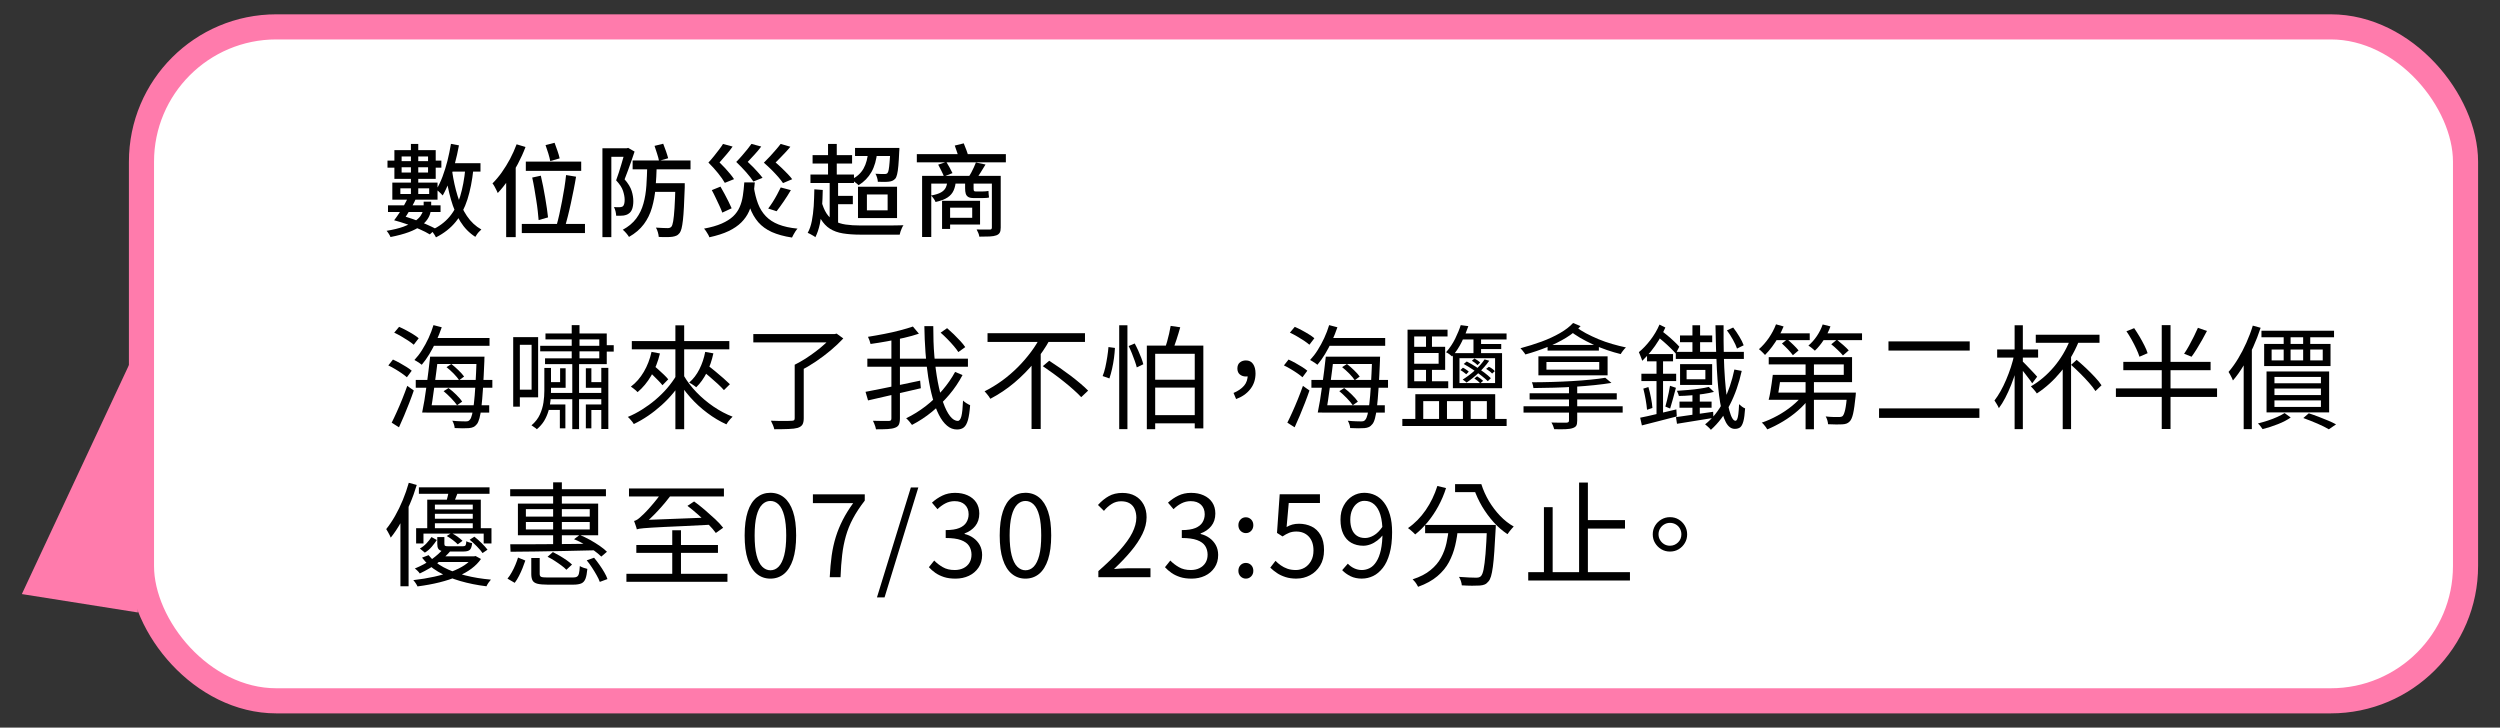
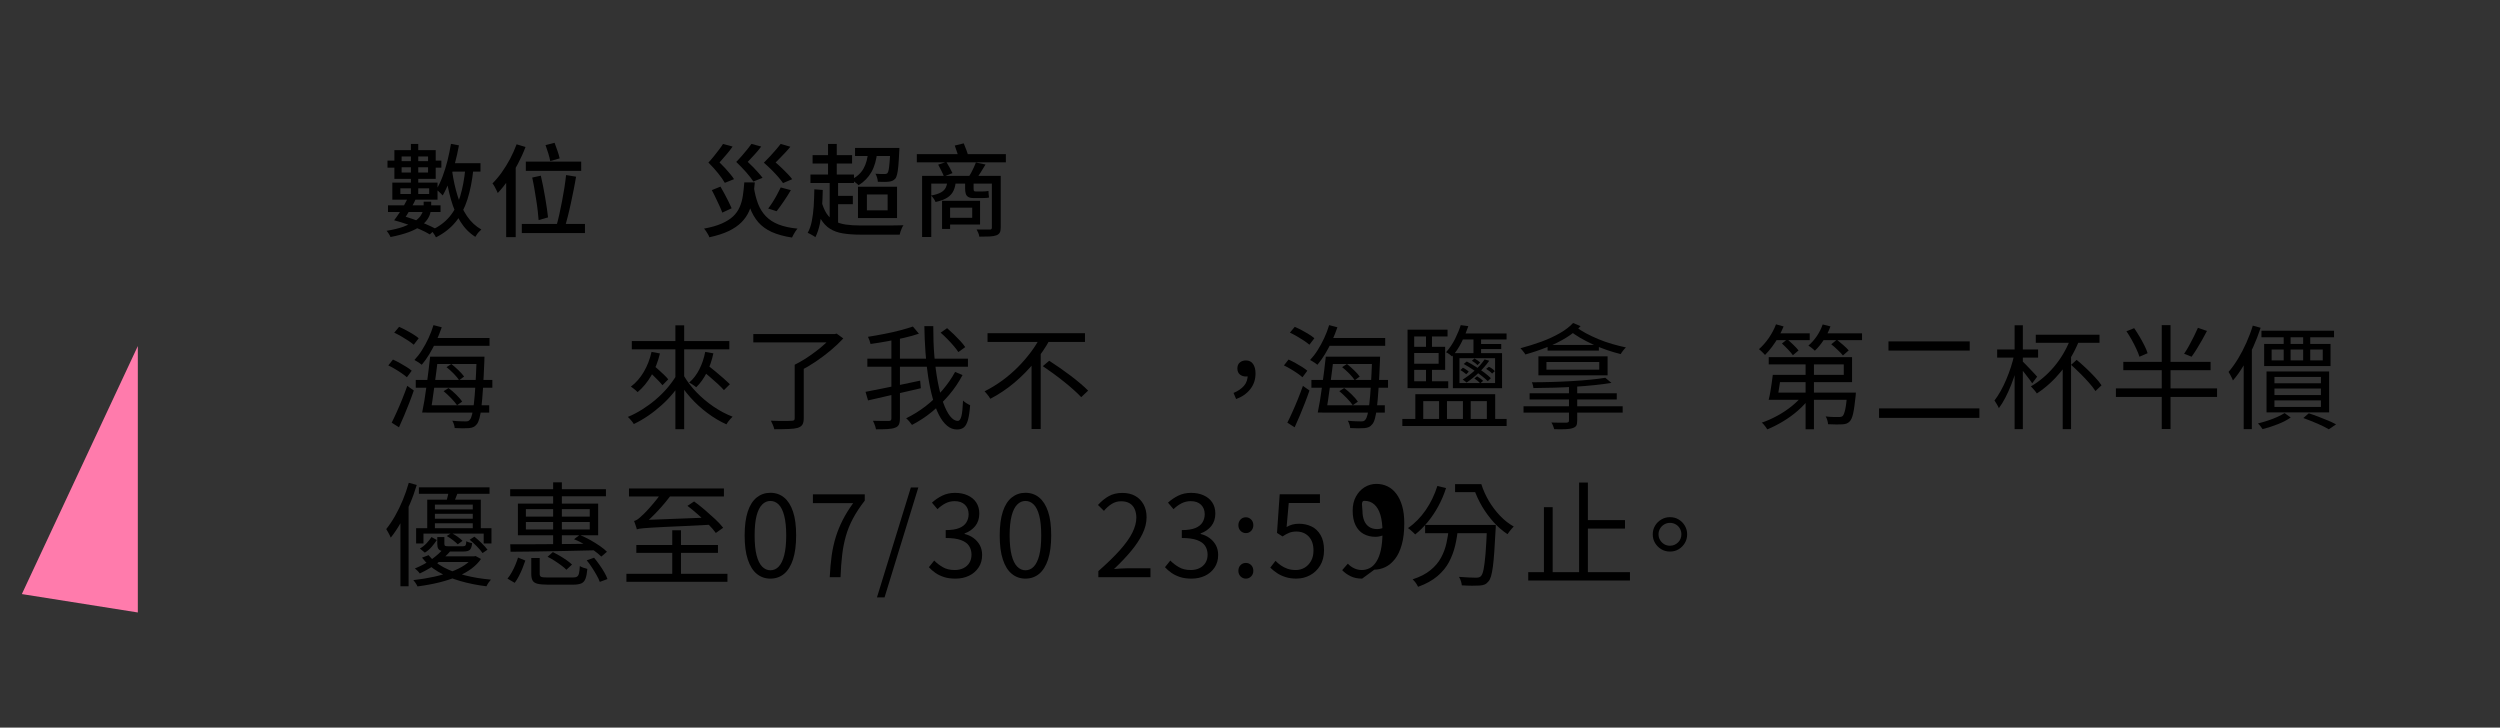
<svg xmlns="http://www.w3.org/2000/svg" id="_圖層_1" version="1.1" viewBox="0 0 398.14 115.88">
  <rect x="0" y="0" width="398.14" height="115.88" fill="#333333" stroke="none" />
  <defs>
    <style>
      .st0 {
        fill: #ff7bac;
      }

      .st1 {
        fill: #fff;
        stroke: #ff7bac;
        stroke-miterlimit: 10;
        stroke-width: 4px;
      }
    </style>
  </defs>
-   <rect class="st1" x="22.53" y="4.28" width="370.12" height="107.33" rx="21.47" ry="21.47" />
  <polygon class="st0" points="21.95 55.11 3.48 94.61 21.95 97.54 21.95 55.11" />
  <g>
    <path d="M61.84,58.2l.74-.94c.35.16.71.34,1.09.55s.73.42,1.07.63.61.41.83.6l-.77,1.04c-.22-.19-.49-.4-.82-.63s-.68-.45-1.05-.67-.73-.42-1.08-.58h0ZM62.38,67.31c.24-.48.51-1.04.8-1.69s.59-1.33.88-2.06.56-1.43.8-2.11l1.04.74c-.22.64-.46,1.3-.73,1.99-.27.69-.54,1.37-.82,2.03-.28.67-.55,1.28-.81,1.84l-1.17-.74h0ZM62.79,52.97l.77-.92c.36.16.74.34,1.13.55.4.21.77.43,1.13.65s.65.43.86.62l-.79,1.03c-.22-.19-.5-.4-.86-.64-.35-.23-.73-.46-1.12-.69-.4-.23-.77-.43-1.13-.59h.01ZM69.04,51.78l1.31.34c-.25.74-.55,1.48-.88,2.21-.34.73-.7,1.42-1.09,2.06-.39.64-.79,1.21-1.21,1.7-.08-.07-.2-.16-.34-.25-.14-.1-.29-.19-.43-.28s-.28-.17-.4-.23c.43-.46.84-.98,1.21-1.58.38-.59.72-1.23,1.04-1.91.31-.68.58-1.37.79-2.08v.02ZM66.21,60.51h12.2v1.24h-12.2v-1.24ZM68.5,56.8h1.28c-.08.72-.18,1.49-.28,2.29-.1.81-.21,1.62-.32,2.42-.11.8-.22,1.57-.32,2.29-.1.73-.2,1.36-.3,1.9h-1.33c.12-.56.24-1.21.36-1.94s.23-1.5.34-2.31c.11-.81.21-1.61.31-2.41s.19-1.54.26-2.24ZM67.92,64.54h9.99v1.17h-9.99v-1.17ZM68.64,53.83h9.32v1.24h-9.32v-1.24ZM69.09,56.8h7.2v1.17h-7.2v-1.17ZM70.66,62.29l.77-.49c.41.3.82.65,1.23,1.06s.73.77.94,1.1l-.81.58c-.22-.32-.53-.7-.94-1.12s-.81-.8-1.21-1.13h.02ZM71.11,58.47l.77-.5c.37.29.75.62,1.14,1s.69.71.89,1l-.79.58c-.19-.3-.48-.64-.86-1.04-.38-.39-.77-.73-1.15-1.04ZM75.9,56.8h1.26c-.01.17-.02.3-.02.4v.25c-.07,1.74-.15,3.21-.22,4.42-.08,1.21-.16,2.19-.25,2.95-.09.76-.19,1.36-.31,1.78s-.25.74-.4.93c-.18.23-.37.39-.57.48s-.44.15-.71.17c-.25.02-.58.03-1,.03s-.84-.02-1.27-.04c-.01-.18-.05-.38-.12-.59-.07-.22-.15-.41-.26-.58.47.05.9.08,1.29.09s.67.02.84.02c.16,0,.29-.02.39-.05.1-.04.19-.11.28-.22.13-.14.25-.42.35-.83s.2-.99.29-1.74.17-1.71.24-2.89.14-2.61.2-4.3v-.27h0Z" />
-     <path d="M81.73,53.69h1.06v11.07h-1.06s0-11.07,0-11.07ZM82.41,53.69h3.29v9.59h-3.29v-1.22h2.25v-7.15h-2.25s0-1.22,0-1.22ZM86.69,58.6h1.06v3.64c0,.52-.03,1.04-.08,1.58s-.16,1.08-.32,1.62-.38,1.06-.67,1.55c-.29.49-.69.95-1.18,1.37-.1-.1-.23-.21-.41-.32-.18-.12-.33-.22-.45-.31.6-.5,1.04-1.07,1.33-1.7s.48-1.27.58-1.93c.1-.65.14-1.28.14-1.88v-3.62h0ZM86.03,55.07h9.83v.88h-9.83v-.88ZM86.87,53.11h9.76v4.88h-9.83v-.92h8.64v-3.02h-8.57v-.94ZM86.84,64.41h3.2v3.8h-.88v-2.92h-2.32v-.88ZM89.2,58.65h.88v3.11h-2.99v-.9h2.11v-2.21ZM87.12,62.58h9.25v.99h-9.25v-.99ZM91.05,51.78h1.24v5.58h-.07v10.98h-1.08v-10.98h-.09v-5.58ZM93.3,58.65h.88v2.21h2.23v.9h-3.11v-3.11ZM93.3,64.41h3.11v.88h-2.23v2.92h-.88s0-3.8,0-3.8ZM95.76,54.98h1.98v1.01h-1.98v-1.01ZM95.76,58.58h1.12v9.74h-1.12v-9.74Z" />
    <path d="M107.73,59.79l1.13.45c-.44.77-.96,1.51-1.55,2.24-.59.73-1.23,1.4-1.93,2.03s-1.42,1.2-2.17,1.71-1.51.95-2.28,1.31c-.06-.12-.15-.25-.26-.39s-.23-.28-.35-.41c-.12-.14-.23-.25-.34-.33.76-.31,1.51-.7,2.26-1.17s1.47-.99,2.15-1.57,1.31-1.19,1.87-1.85c.56-.66,1.05-1.33,1.46-2.02h0ZM103.77,56.04l1.33.25c-.31,1.31-.78,2.49-1.39,3.54s-1.34,1.92-2.17,2.62c-.07-.08-.17-.18-.31-.3-.13-.11-.27-.23-.41-.33-.14-.11-.25-.19-.35-.25.82-.61,1.5-1.4,2.06-2.35.56-.95.97-2.01,1.23-3.18h0ZM100.62,54.32h15.53v1.31h-15.53s0-1.31,0-1.31ZM103.02,58.85l.88-.83c.29.24.59.51.91.8.32.29.62.58.92.85.29.28.52.52.69.74l-.92.94c-.18-.23-.41-.49-.69-.77-.28-.29-.58-.58-.89-.89-.31-.31-.61-.58-.9-.84ZM107.56,51.81h1.4v16.54h-1.4v-16.54ZM108.91,59.84c.53.91,1.2,1.79,2.02,2.64s1.72,1.6,2.71,2.28c.99.67,2,1.21,3.03,1.6-.11.1-.22.22-.35.36s-.25.29-.36.44-.21.29-.28.42c-1.03-.47-2.05-1.07-3.04-1.82-1-.74-1.91-1.58-2.74-2.52-.83-.94-1.54-1.92-2.12-2.95,0,0,1.13-.45,1.13-.45ZM112.3,56.04l1.31.23c-.24,1.13-.59,2.15-1.06,3.08-.47.92-1.03,1.7-1.67,2.32-.08-.07-.2-.16-.33-.25-.14-.1-.28-.19-.42-.28s-.27-.16-.38-.21c.66-.56,1.2-1.27,1.63-2.12s.74-1.77.93-2.78h0ZM111.69,58.89l.9-.79c.41.3.84.64,1.3,1.02s.9.75,1.32,1.12.76.69,1.03.95l-.95.94c-.25-.29-.58-.62-.99-1s-.84-.76-1.3-1.15c-.46-.39-.9-.75-1.3-1.09h0Z" />
    <path d="M119.97,53.2h13v1.33h-13v-1.33ZM126.58,58.08h1.42v8.53c0,.44-.07.78-.21,1.01s-.39.4-.75.52c-.35.1-.83.16-1.44.18s-1.37.04-2.29.04c-.04-.19-.11-.42-.22-.68s-.22-.49-.32-.68c.49.01.97.02,1.42.04.46.01.85.01,1.18,0,.33,0,.56-.02.69-.03.2,0,.34-.03.4-.09.07-.06.1-.17.1-.32v-8.51h.02ZM132.57,53.2h.36l.31-.07,1.06.77c-.58.62-1.24,1.25-2,1.89s-1.55,1.23-2.38,1.79-1.64,1.04-2.45,1.45c-.06-.1-.15-.2-.26-.32s-.22-.24-.33-.35-.21-.21-.31-.28c.56-.28,1.13-.6,1.7-.96.57-.37,1.13-.76,1.67-1.17.55-.41,1.04-.83,1.49-1.24.45-.41.82-.8,1.12-1.16v-.34h.02Z" />
    <path d="M137.85,62.4c.71-.13,1.54-.29,2.49-.49s1.96-.4,3.02-.62c1.06-.22,2.12-.45,3.18-.67l.11,1.21c-.98.23-1.98.46-2.98.69s-1.97.46-2.9.67-1.77.41-2.53.58l-.4-1.37h0ZM138.13,57.12h16.02v1.28h-16.02v-1.28ZM145.39,52.01l.95,1.13c-.7.24-1.48.46-2.35.66-.87.2-1.76.38-2.68.55s-1.81.31-2.67.43c-.04-.16-.09-.34-.17-.57-.08-.22-.16-.41-.24-.57.84-.13,1.7-.29,2.59-.46s1.73-.36,2.52-.57,1.48-.41,2.05-.61h0ZM141.97,53.63h1.35v12.98c0,.44-.06.78-.17,1.01s-.32.4-.62.5c-.28.11-.66.18-1.16.21s-1.12.04-1.86.04c-.02-.13-.06-.28-.11-.44s-.11-.33-.18-.49c-.07-.17-.14-.31-.2-.43.58.01,1.1.02,1.58.03h.95c.16-.01.26-.04.32-.1.06-.05.09-.16.09-.31v-13ZM152.1,59.23l1.19.5c-.58,1.1-1.28,2.15-2.12,3.14s-1.75,1.89-2.75,2.71-2.06,1.51-3.18,2.09c-.11-.16-.25-.34-.42-.54s-.34-.38-.51-.52c1.08-.52,2.11-1.16,3.1-1.92.98-.76,1.88-1.61,2.68-2.55.8-.94,1.48-1.91,2.02-2.92h-.01ZM147.21,51.94h1.42c0,1.64.04,3.22.17,4.72s.31,2.89.55,4.16.52,2.36.86,3.29c.33.93.69,1.65,1.09,2.16s.81.76,1.24.76c.25,0,.44-.25.57-.75s.21-1.33.26-2.49c.14.14.32.29.54.42.22.14.41.24.59.32-.07,1-.19,1.78-.34,2.34-.16.56-.37.96-.65,1.19s-.64.34-1.1.34c-.58,0-1.11-.2-1.59-.61-.49-.41-.92-.99-1.3-1.74s-.71-1.63-.99-2.65c-.28-1.02-.52-2.15-.71-3.38s-.34-2.53-.43-3.9c-.1-1.37-.16-2.77-.18-4.19h0ZM149.8,52.98l1.03-.72c.35.3.71.63,1.08.99s.72.72,1.04,1.07c.32.35.58.67.77.96l-1.1.79c-.18-.29-.43-.62-.74-.98-.31-.37-.65-.73-1.02-1.11-.37-.37-.72-.71-1.07-1.01h.01Z" />
    <path d="M165.75,53.54l1.46.52c-.67,1.24-1.49,2.44-2.45,3.62-.96,1.18-2.03,2.26-3.21,3.26s-2.46,1.85-3.83,2.57c-.06-.12-.15-.25-.26-.4-.11-.14-.23-.29-.34-.43s-.22-.26-.32-.36c.98-.49,1.92-1.07,2.82-1.72.89-.65,1.72-1.37,2.49-2.14s1.46-1.58,2.08-2.41c.62-.83,1.14-1.67,1.56-2.51h0ZM157.27,53.06h15.52v1.39h-15.52v-1.39ZM164.28,57.12l1.46-1.44v12.64h-1.46v-11.2ZM166.08,58.31l1.01-.86c.53.35,1.09.72,1.67,1.12s1.16.82,1.73,1.25c.56.43,1.09.85,1.57,1.26.49.41.9.79,1.23,1.13l-1.1,1.04c-.32-.35-.72-.73-1.2-1.16-.47-.43-.99-.86-1.54-1.3-.55-.44-1.12-.88-1.7-1.3s-1.14-.82-1.68-1.18h0Z" />
-     <path d="M176.53,55.27l1.03.14c-.02.49-.08,1.03-.15,1.61-.08.58-.18,1.16-.31,1.73s-.27,1.08-.42,1.52l-1.08-.38c.17-.4.31-.86.43-1.4s.22-1.09.31-1.66c.09-.56.15-1.09.19-1.57h0ZM178.24,51.8h1.31v16.54h-1.31s0-16.54,0-16.54ZM179.74,55.11l.97-.41c.19.35.38.73.56,1.13.18.41.34.8.49,1.18.14.38.25.71.32,1l-1.04.5c-.07-.29-.18-.63-.32-1.03-.14-.4-.29-.8-.46-1.22-.17-.41-.34-.8-.52-1.16h0ZM182.64,55.04h9v13.18h-1.37v-11.88h-6.3v12.01h-1.33v-13.3h0ZM183.27,60.47h7.69v1.26h-7.69v-1.26ZM183.27,66.11h7.69v1.31h-7.69v-1.31ZM186.43,51.9l1.53.22c-.18.65-.38,1.31-.6,1.98s-.43,1.25-.64,1.73l-1.22-.25c.12-.34.24-.72.36-1.15s.23-.87.33-1.3c.1-.44.18-.84.24-1.21v-.02Z" />
    <path d="M196.85,63.53l-.4-.95c.73-.31,1.29-.7,1.68-1.16s.58-1.04.58-1.72l-.32-1.51.97,1.37c-.13.16-.28.26-.45.32s-.34.08-.5.08c-.37,0-.69-.11-.95-.32s-.4-.53-.4-.95.13-.76.4-.97c.27-.22.59-.32.96-.32.5,0,.88.19,1.14.57s.39.88.39,1.5c0,.97-.28,1.81-.85,2.52-.56.71-1.32,1.23-2.27,1.57l.02-.03Z" />
    <path d="M204.47,58.2l.74-.94c.35.16.71.34,1.09.55s.74.42,1.07.63.61.41.83.6l-.77,1.04c-.22-.19-.49-.4-.82-.63s-.68-.45-1.05-.67-.73-.42-1.08-.58h0ZM205.02,67.31c.24-.48.51-1.04.8-1.69.29-.65.59-1.33.88-2.06.29-.73.56-1.43.8-2.11l1.04.74c-.22.64-.46,1.3-.73,1.99-.27.69-.54,1.37-.82,2.03-.28.67-.55,1.28-.81,1.84l-1.17-.74h0ZM205.43,52.97l.77-.92c.36.16.74.34,1.13.55.4.21.77.43,1.13.65s.65.43.86.62l-.79,1.03c-.22-.19-.5-.4-.85-.64-.35-.23-.73-.46-1.12-.69-.4-.23-.77-.43-1.13-.59h0ZM211.68,51.78l1.31.34c-.25.74-.55,1.48-.88,2.21-.34.73-.7,1.42-1.09,2.06-.39.64-.79,1.21-1.21,1.7-.08-.07-.2-.16-.34-.25-.14-.1-.29-.19-.43-.28s-.28-.17-.4-.23c.43-.46.84-.98,1.21-1.58.38-.59.72-1.23,1.04-1.91.31-.68.58-1.37.79-2.08v.02ZM208.85,60.51h12.2v1.24h-12.2v-1.24ZM211.13,56.8h1.28c-.08.72-.18,1.49-.28,2.29-.1.81-.21,1.62-.32,2.42-.11.8-.22,1.57-.32,2.29-.1.73-.2,1.36-.3,1.9h-1.33c.12-.56.24-1.21.36-1.94s.23-1.5.34-2.31.21-1.61.32-2.41c.1-.8.19-1.54.26-2.24h0ZM210.55,64.54h9.99v1.17h-9.99v-1.17ZM211.28,53.83h9.32v1.24h-9.32v-1.24ZM211.72,56.8h7.2v1.17h-7.2v-1.17ZM213.3,62.29l.77-.49c.41.3.82.65,1.23,1.06s.73.77.95,1.1l-.81.58c-.22-.32-.53-.7-.94-1.12s-.81-.8-1.21-1.13h.01ZM213.74,58.47l.77-.5c.37.29.75.62,1.14,1s.69.71.89,1l-.79.58c-.19-.3-.48-.64-.86-1.04-.38-.39-.77-.73-1.15-1.04h0ZM218.53,56.8h1.26c0,.17-.02.3-.02.4v.25c-.07,1.74-.15,3.21-.23,4.42s-.16,2.19-.25,2.95c-.09.76-.19,1.36-.31,1.78-.11.43-.25.74-.41.93-.18.23-.37.39-.57.48-.2.09-.43.15-.71.17-.25.02-.58.03-1,.03s-.84-.02-1.27-.04c0-.18-.05-.38-.12-.59-.07-.22-.15-.41-.26-.58.47.05.9.08,1.29.09.39.01.67.02.84.02.16,0,.29-.02.39-.05s.2-.11.28-.22c.13-.14.25-.42.35-.83s.2-.99.29-1.74.17-1.71.24-2.89.14-2.61.2-4.3v-.27h.01Z" />
    <path d="M223.33,66.72h16.61v1.12h-16.61v-1.12ZM224.16,52.5h6.37v1.08h-5.31v8.23h-1.06v-9.31ZM224.66,60.72h5.98v1.1h-5.98v-1.1ZM224.68,55.23h5.47v3.67h-5.47v-.97h4.43v-1.71h-4.43v-.99ZM225.39,62.78h12.73v4.5h-1.33v-3.4h-2.57v3.4h-1.24v-3.4h-2.54v3.4h-1.26v-3.4h-2.52v3.4h-1.26v-4.5h0ZM227.1,52.97h.95v2.65h-.95v-2.65ZM227.1,58.29h.95v2.72h-.95v-2.72ZM232.63,51.78l1.21.16c-.26.78-.6,1.6-1.02,2.45-.41.85-.93,1.64-1.56,2.38-.11-.11-.26-.23-.45-.37s-.37-.24-.52-.3c.59-.66,1.07-1.38,1.46-2.17.38-.79.68-1.5.88-2.15h0ZM231.38,56.24h7.83v5.58h-7.83s0-5.58,0-5.58ZM232.71,53.11h7.22v.95h-7.69l.47-.95ZM232.43,57.05v3.96h5.67v-3.96h-5.67ZM232.58,58.94l.4-.38c.16.07.32.17.5.29.18.12.32.23.43.34l-.4.41c-.11-.1-.25-.21-.42-.33s-.34-.24-.51-.33ZM236.41,57.23l.76.22c-.46.65-1.01,1.28-1.66,1.9-.65.62-1.3,1.14-1.96,1.58-.06-.07-.15-.16-.28-.25-.13-.1-.24-.17-.33-.23.66-.41,1.3-.89,1.93-1.45.62-.56,1.14-1.14,1.55-1.75v-.02ZM233.1,57.97l.49-.4c.47.24.95.52,1.43.83.49.31.94.63,1.37.94.43.32.77.62,1.04.89l-.49.47c-.26-.26-.61-.56-1.04-.89s-.88-.66-1.37-.98c-.49-.32-.96-.61-1.43-.86ZM234.41,57.45l.41-.36c.17.1.34.2.51.32s.3.22.39.33l-.43.41c-.1-.12-.23-.24-.4-.37s-.33-.24-.49-.33h0ZM234.66,53.45h1.21v3.11h-1.21v-3.11ZM234.8,60.27l.43-.34c.18.11.36.23.54.36s.32.25.43.36l-.47.4c-.1-.12-.23-.25-.41-.4-.18-.14-.35-.27-.52-.38h0ZM235.3,54.78h3.78v.81h-3.78v-.81ZM236.68,58.74l.43-.32c.18.07.36.17.54.31.18.13.32.26.41.38l-.43.38c-.11-.12-.25-.25-.42-.38s-.35-.25-.53-.36h0Z" />
    <path d="M250.53,51.44l1.19.5c-.64.68-1.41,1.3-2.33,1.86-.92.56-1.93,1.06-3.02,1.49-1.1.44-2.25.83-3.45,1.16-.05-.1-.12-.21-.22-.33-.1-.13-.19-.25-.29-.37s-.19-.22-.27-.29c1.16-.31,2.29-.67,3.37-1.06,1.08-.4,2.05-.85,2.92-1.35s1.57-1.04,2.1-1.62h0ZM242.63,64.7h15.79v1.01h-15.79v-1.01ZM243.6,62.63h13.88v.99h-13.88v-.99ZM255.66,60.17l.97.81c-.79.13-1.68.25-2.67.35s-2.04.19-3.14.26-2.22.12-3.34.15-2.21.05-3.27.06c-.01-.13-.04-.29-.09-.47s-.1-.33-.16-.45c1.03,0,2.09-.02,3.19-.05s2.17-.08,3.22-.14c1.06-.06,2.04-.14,2.95-.23s1.69-.19,2.34-.3h0ZM245,56.75h11.02v3.02h-11.02v-3.02ZM246.28,57.65v1.22h8.41v-1.22h-8.41ZM246.46,54.93h8.17v.9h-8.17v-.9ZM249.85,60.94h1.33v6.05c0,.36-.05.63-.15.8-.1.17-.3.3-.58.39-.28.1-.65.15-1.12.17s-1.08.02-1.81,0c-.04-.16-.1-.33-.18-.53s-.17-.38-.27-.53c.36.01.71.02,1.04.02h1.38c.13-.01.23-.04.29-.09.06-.05.09-.13.09-.25v-6.03h-.02ZM250.99,52.05c.43.35.95.69,1.57,1.02s1.28.64,1.99.94,1.45.55,2.2.77,1.48.4,2.19.55c-.14.13-.3.3-.46.51s-.29.39-.37.55c-.7-.17-1.42-.38-2.18-.64s-1.5-.55-2.23-.89-1.42-.69-2.07-1.07-1.21-.77-1.69-1.18l1.06-.56h-.01Z" />
-     <path d="M264.28,51.69l.94.47c-.29.67-.63,1.33-1.03,1.99-.4.65-.82,1.26-1.28,1.82s-.91,1.05-1.37,1.49c-.04-.11-.09-.25-.15-.42-.07-.17-.13-.35-.21-.53s-.13-.32-.18-.43c.62-.5,1.23-1.14,1.83-1.92.59-.77,1.08-1.59,1.45-2.46h0ZM261.21,66.52c.72-.14,1.59-.33,2.62-.58,1.03-.24,2.07-.49,3.14-.74l.07,1.12c-.98.25-1.97.5-2.94.76-.98.25-1.85.47-2.62.67l-.27-1.22h0ZM261.4,59.52h5.54v1.17h-5.54v-1.17ZM261.71,61.89l.81-.25c.16.53.29,1.1.41,1.72s.2,1.15.23,1.61l-.86.29c-.04-.47-.11-1.01-.22-1.64-.11-.62-.24-1.2-.37-1.73h0ZM262.3,56.39h4.14v1.15h-4.14v-1.15ZM263.81,56.89h1.04v9.63l-1.04.18s0-9.81,0-9.81ZM263.9,53.56l.5-1.01c.38.26.76.55,1.13.86s.73.62,1.06.94c.34.31.62.6.85.86l-.56,1.1c-.24-.28-.53-.58-.86-.9s-.68-.65-1.05-.97-.73-.62-1.08-.88h0ZM265.96,61.44l.94.32c-.16.56-.31,1.15-.47,1.75-.16.6-.31,1.12-.45,1.55l-.76-.31c.08-.3.17-.64.27-1.04.1-.39.19-.79.27-1.19s.15-.77.2-1.09h0ZM266.88,56.04h10.84v1.12h-10.84v-1.12ZM266.91,66.43c.76-.11,1.66-.24,2.7-.39s2.12-.3,3.22-.46l.04.97c-1.04.17-2.07.33-3.08.5s-1.91.31-2.72.44l-.16-1.06h0ZM272.13,61.62l.83.79c-.49.13-1.05.24-1.68.33s-1.28.16-1.96.22-1.33.09-1.95.1c-.02-.12-.07-.26-.13-.41-.06-.16-.12-.29-.18-.41.6-.04,1.22-.08,1.85-.14.64-.05,1.24-.12,1.8-.21.56-.08,1.04-.17,1.42-.27ZM267.47,63.96h5.11v.97h-5.11v-.97ZM267.55,53.42h5.13v1.08h-5.13v-1.08ZM267.56,57.99h5.11v3.31h-5.11v-3.31ZM268.6,58.91v1.49h2.99v-1.49h-2.99ZM269.53,51.8h1.22v4.77h-1.22v-4.77ZM269.53,62.38h1.17v3.98l-1.17.09s0-4.07,0-4.07ZM276.21,58.85l1.17.22c-.44,2-1.07,3.8-1.89,5.39-.82,1.59-1.82,2.92-3.02,3.99-.06-.08-.15-.18-.26-.29-.11-.11-.23-.21-.35-.32-.12-.1-.22-.19-.31-.26,1.19-.95,2.17-2.17,2.93-3.67s1.34-3.19,1.73-5.06ZM273.19,51.8h1.3c-.02,3.47.05,6.33.22,8.58s.4,3.92.7,5c.3,1.09.62,1.63.97,1.63.11,0,.2-.08.27-.23.07-.16.14-.43.19-.82s.09-.92.12-1.59c.13.13.29.26.46.39s.34.22.5.28c-.06.91-.15,1.6-.28,2.07s-.3.78-.51.95c-.22.16-.5.24-.85.24-.58,0-1.05-.35-1.43-1.06s-.68-1.76-.91-3.15-.4-3.11-.51-5.17-.19-4.42-.23-7.11h0ZM275.03,52.61l.99-.45c.34.43.66.91.98,1.44s.55.99.69,1.39l-1.06.52c-.13-.4-.35-.87-.65-1.41s-.62-1.04-.95-1.48h0Z" />
    <path d="M282.84,51.65l1.21.34c-.23.56-.5,1.12-.82,1.68s-.66,1.08-1.03,1.57-.74.92-1.11,1.29c-.07-.08-.17-.18-.28-.3-.11-.11-.23-.23-.35-.34s-.23-.21-.34-.28c.56-.49,1.09-1.09,1.57-1.78.48-.7.86-1.42,1.15-2.18ZM287.18,62.85l1.06.47c-.52.72-1.15,1.4-1.89,2.05-.74.65-1.54,1.23-2.39,1.74-.85.51-1.68.93-2.51,1.27-.06-.11-.14-.23-.24-.37-.1-.14-.21-.27-.32-.4-.11-.13-.22-.23-.32-.3.83-.28,1.66-.65,2.5-1.11s1.62-.98,2.33-1.56c.71-.58,1.3-1.18,1.77-1.8h.01ZM282.9,59.7h10.73v-1.67h-11.95v-1.15h13.27v3.98h-12.04v-1.15h0ZM282.34,59.7h1.28c-.05.44-.11.91-.18,1.39-.07.49-.14.95-.22,1.4-.07.45-.14.84-.22,1.18h-1.33c.1-.36.18-.77.26-1.22.08-.46.15-.92.22-1.4.07-.47.13-.93.18-1.36h0ZM282.62,62.52h11.95v1.15h-12.29l.34-1.15ZM282.5,53.09h5.71v1.08h-5.71v-1.08ZM283.78,54.71l.85-.68c.31.26.64.56.99.9.35.34.62.63.81.88l-.9.76c-.18-.25-.44-.56-.77-.91-.34-.35-.66-.67-.97-.95h-.01ZM287.55,57.18h1.33v11.18h-1.33v-11.18ZM290.27,51.67l1.24.31c-.26.74-.62,1.46-1.06,2.14s-.92,1.26-1.42,1.73c-.07-.07-.17-.16-.29-.26s-.25-.2-.38-.31c-.13-.1-.25-.18-.36-.24.49-.42.94-.92,1.34-1.51s.71-1.21.93-1.85h0ZM289.93,53.09h6.61v1.08h-6.61v-1.08ZM294.21,62.52h1.35c-.01.26-.02.44-.04.54-.13,1.26-.26,2.2-.4,2.81s-.32,1.03-.56,1.26c-.16.16-.32.27-.5.33s-.39.11-.66.12c-.22.01-.53.02-.95.02s-.85-.01-1.32-.04c-.01-.19-.05-.41-.12-.64-.07-.23-.15-.43-.26-.6.44.05.86.08,1.24.09s.65.01.81,0c.16,0,.28,0,.39-.03.1-.02.19-.06.26-.12.16-.16.29-.5.41-1.03s.22-1.38.33-2.55v-.16h.02ZM291.65,54.82l.88-.72c.32.25.67.54,1.03.86s.65.6.86.84l-.92.81c-.2-.25-.48-.55-.84-.88-.35-.34-.69-.64-1.02-.9h.01Z" />
    <path d="M299.25,65.04h15.98v1.51h-15.98v-1.51ZM300.75,54.37h12.94v1.46h-12.94v-1.46Z" />
    <path d="M320.78,56.46l.88.29c-.16.72-.35,1.47-.58,2.25-.23.78-.5,1.54-.79,2.29-.29.74-.61,1.43-.94,2.07-.33.64-.67,1.18-1.02,1.64-.07-.18-.18-.39-.32-.62s-.27-.43-.38-.6c.32-.41.64-.89.96-1.46.32-.56.62-1.18.9-1.84s.53-1.33.76-2.02c.22-.68.4-1.35.53-2ZM318.06,55.65h6.52v1.3h-6.52v-1.3ZM320.84,51.8h1.31v16.54h-1.31s0-16.54,0-16.54ZM322.03,57.48c.11.1.27.26.5.49.22.23.46.48.72.75s.5.52.72.76c.22.23.38.41.46.51l-.79,1.06c-.11-.18-.26-.41-.47-.67-.2-.27-.42-.55-.65-.85-.23-.29-.44-.57-.65-.83s-.38-.46-.52-.62l.68-.59h0ZM329.66,54.14l1.35.36c-.72,1.73-1.65,3.29-2.8,4.69-1.15,1.4-2.42,2.55-3.83,3.47-.06-.1-.15-.22-.26-.36s-.23-.29-.36-.42-.24-.25-.33-.35c1.37-.79,2.59-1.83,3.67-3.1,1.08-1.28,1.93-2.7,2.56-4.28h0ZM324.21,53.31h10.15v1.28h-10.15v-1.28ZM328.5,57.23l1.08-1.08.25.09v12.1h-1.33s0-11.11,0-11.11ZM329.84,58.1l.88-.79c.48.4.98.84,1.49,1.32s.98.96,1.42,1.43.79.9,1.05,1.3l-.97.92c-.25-.4-.59-.84-1.02-1.32-.43-.49-.89-.98-1.4-1.48-.5-.5-.99-.96-1.46-1.38h0Z" />
    <path d="M336.97,61.86h16.11v1.35h-16.11v-1.35ZM338.15,57.63h13.9v1.33h-13.9v-1.33ZM338.66,52.75l1.22-.49c.29.42.57.87.86,1.35.28.48.54.95.77,1.41.23.46.41.87.51,1.23l-1.3.56c-.11-.36-.27-.77-.49-1.24s-.46-.95-.74-1.45-.56-.96-.85-1.38h.02ZM344.27,51.78h1.4v16.54h-1.4v-16.54ZM350.05,52.21l1.42.5c-.24.46-.5.94-.78,1.44s-.56.98-.85,1.44c-.28.46-.56.86-.82,1.22l-1.19-.47c.25-.36.51-.78.78-1.27s.53-.98.78-1.49.47-.97.65-1.39v.02Z" />
    <path d="M358.78,51.86l1.24.34c-.34,1.04-.74,2.08-1.2,3.1s-.96,1.98-1.5,2.89c-.54.91-1.11,1.71-1.71,2.4-.04-.11-.1-.25-.18-.42s-.17-.35-.27-.52-.18-.31-.25-.42c.53-.61,1.03-1.31,1.51-2.1s.92-1.63,1.32-2.53.75-1.81,1.03-2.74h0ZM357.32,56.27l1.26-1.24.04.04v13.27h-1.3v-12.06h0ZM363.84,65.79l.97.7c-.54.38-1.22.74-2.04,1.06s-1.63.59-2.44.79c-.08-.13-.2-.29-.34-.47s-.28-.32-.4-.43c.52-.13,1.04-.29,1.58-.46.53-.17,1.03-.37,1.5-.58s.86-.42,1.17-.62h0ZM360.15,52.67h11.56v1.04h-11.56v-1.04ZM360.58,54.77h10.57v3.53h-10.57v-3.53ZM360.96,59.16h9.97v6.52h-9.97v-6.52ZM361.77,55.67v1.73h8.14v-1.73h-8.14ZM362.22,60.03v1.01h7.4v-1.01h-7.4ZM362.22,61.88v1.04h7.4v-1.04h-7.4ZM362.22,63.77v1.04h7.4v-1.04h-7.4ZM363.69,53.03h1.1v4.73h-1.1v-4.73ZM366.79,53.03h1.13v4.73h-1.13v-4.73ZM366.81,66.58l.88-.76c.52.17,1.04.35,1.58.56s1.04.41,1.52.61c.48.2.89.4,1.24.59l-1.15.79c-.46-.28-1.06-.58-1.8-.9-.75-.32-1.5-.62-2.27-.9h0Z" />
    <path d="M65.11,76.89l1.26.34c-.31,1.04-.68,2.07-1.12,3.09-.43,1.01-.9,1.98-1.41,2.89-.51.91-1.05,1.72-1.61,2.41-.04-.11-.1-.25-.19-.42-.09-.17-.18-.35-.28-.52s-.18-.31-.25-.42c.49-.61.96-1.31,1.41-2.1.45-.79.86-1.63,1.23-2.53s.69-1.81.95-2.74h.01ZM63.77,81.3l1.26-1.24.04.04v13.27h-1.3v-12.06h0ZM75.24,88.6h.27l.23-.05.86.47c-.78,1.13-2.02,2.06-3.73,2.78-1.71.73-3.84,1.26-6.38,1.59-.06-.14-.15-.31-.28-.5s-.25-.36-.39-.5c2.42-.28,4.45-.73,6.08-1.35s2.74-1.36,3.34-2.21v-.22h0ZM70.56,87.45l1.24.23c-.56.67-1.25,1.32-2.07,1.94s-1.78,1.19-2.88,1.71c-.08-.13-.2-.28-.36-.43-.16-.16-.3-.28-.43-.36,1.04-.43,1.95-.92,2.71-1.48s1.36-1.09,1.79-1.62h0ZM66.26,84.12h12.01v2.43h-1.24v-1.57h-9.59v1.57h-1.17v-2.43h-.01ZM66.71,77.61h11.25v1.03h-11.25v-1.03ZM68.72,85.53l.85.47c-.22.34-.49.69-.81,1.07s-.69.69-1.1.94l-.79-.65c.38-.22.74-.5,1.06-.84s.59-.68.79-1h0ZM68.26,88.42c.59.74,1.38,1.38,2.38,1.92,1,.53,2.14.96,3.43,1.29s2.66.55,4.11.68c-.12.13-.25.3-.39.5s-.24.39-.32.56c-1.48-.18-2.87-.46-4.18-.84s-2.49-.87-3.53-1.49c-1.04-.61-1.89-1.36-2.55-2.23l1.04-.4h.01ZM68.04,79.57h8.53v5h-1.28v-4.21h-6.03v4.21h-1.22v-5ZM68.74,81.13h7.16v.7h-7.16v-.7ZM68.74,82.61h7.16v.72h-7.16v-.72ZM69.89,88.6h5.72v.9h-6.64l.92-.9ZM69.64,85.53h1.13v1.08c0,.17.04.28.13.32.08.05.28.07.59.07h2.21c.22,0,.36-.05.43-.14.07-.1.12-.32.14-.67.11.07.25.13.44.19.19.05.34.09.48.12-.05.52-.17.87-.35,1.05s-.51.28-.98.28h-2.5c-.46,0-.81-.03-1.05-.1-.25-.07-.42-.19-.52-.36s-.15-.43-.15-.76c0,0,0-1.08,0-1.08ZM71.5,78.07l1.49.16c-.13.35-.26.68-.39,1.01s-.24.61-.35.86l-1.17-.2c.08-.29.16-.6.24-.94.08-.33.14-.64.17-.9h.01ZM71.14,85.36l.76-.47c.32.16.65.35.98.59s.59.46.78.65l-.76.56c-.19-.2-.45-.43-.78-.68s-.66-.47-.98-.65ZM74.79,85.96l.76-.49c.38.3.77.65,1.17,1.04.4.4.7.74.92,1.03l-.79.54c-.2-.3-.5-.65-.89-1.05s-.78-.76-1.16-1.07h0Z" />
    <path d="M82.51,88.8l1.15.47c-.12.37-.27.77-.44,1.2-.17.43-.36.84-.57,1.25-.2.41-.43.77-.68,1.1l-1.15-.67c.24-.29.47-.62.68-1.01.22-.38.41-.78.58-1.19s.31-.79.42-1.15h.01ZM81.25,77.91h15.25v1.12h-15.25v-1.12ZM81.25,86.68h2.77c1.03,0,2.14-.01,3.32-.02,1.18,0,2.4-.02,3.64-.03s2.49-.03,3.73-.05l-.07,1.06c-1.61.04-3.23.07-4.86.11s-3.18.06-4.63.08c-1.46.02-2.74.03-3.84.04l-.05-1.19h-.01ZM82.48,80.2h12.78v5.04h-12.78v-5.04ZM83.75,81.08v1.19h10.17v-1.19h-10.17ZM83.75,83.13v1.19h10.17v-1.19h-10.17ZM84.62,88.87h1.33v2.54c0,.24.08.39.24.46s.53.1,1.09.1h3.94c.29,0,.51-.04.66-.13.15-.08.26-.25.32-.51.07-.26.11-.65.14-1.18.17.1.37.19.59.27.23.08.43.14.61.18-.06.68-.16,1.21-.3,1.57s-.36.61-.66.74-.73.2-1.28.2h-4.1c-.68,0-1.22-.05-1.59-.14s-.64-.26-.78-.5c-.14-.25-.22-.59-.22-1.04v-2.56h.01ZM87.19,88.68l.86-.76c.36.18.73.38,1.12.61.38.23.75.46,1.09.7s.62.47.84.68l-.9.83c-.2-.22-.47-.45-.8-.69-.33-.25-.69-.49-1.07-.74s-.76-.46-1.13-.64h0ZM88.09,76.81h1.39v10.28h-1.39v-10.28ZM91.42,85.87l.9-.68c.54.22,1.08.48,1.63.78.55.31,1.06.62,1.54.95.48.33.87.65,1.17.95l-.9.77c-.31-.31-.71-.64-1.18-.98-.47-.34-.98-.67-1.53-.99-.55-.32-1.09-.58-1.63-.8h0ZM93.46,89.23l1.15-.41c.29.35.58.73.86,1.13s.55.81.77,1.2c.23.39.4.75.5,1.07l-1.22.45c-.11-.31-.27-.67-.5-1.06-.22-.4-.47-.8-.74-1.22s-.55-.8-.84-1.15h.02Z" />
    <path d="M99.76,91.38h16.09v1.28h-16.09v-1.28ZM100.17,77.79h15.12v1.28h-15.12v-1.28ZM101.41,84.3c-.01-.1-.04-.22-.1-.39-.05-.16-.11-.33-.17-.5s-.11-.32-.16-.44c.18-.04.37-.13.58-.27.2-.14.43-.34.67-.58.13-.11.33-.29.58-.56.26-.26.55-.58.86-.94.32-.36.64-.75.98-1.18.33-.43.65-.86.94-1.29l1.51.41c-.74.98-1.51,1.91-2.31,2.77-.8.86-1.58,1.6-2.33,2.21v.02c-.2.1-.38.18-.52.25s-.27.15-.37.23c-.1.08-.15.16-.15.23v.03ZM101.34,86.79h13v1.26h-13s0-1.26,0-1.26ZM101.41,84.3v-.99l.95-.49,10.69-.41c.02.18.06.38.1.6.04.22.08.41.12.55-1.69.08-3.15.16-4.37.22s-2.24.11-3.08.14-1.52.07-2.04.11c-.53.04-.95.07-1.25.09-.31.02-.54.05-.7.08s-.3.06-.42.1h0ZM107.06,84.45h1.39v7.78h-1.39v-7.78ZM109.48,80.56l1.06-.7c.55.4,1.12.84,1.7,1.34s1.13.99,1.66,1.48c.52.49.95.95,1.27,1.37l-1.17.83c-.29-.41-.68-.87-1.19-1.38s-1.05-1.02-1.63-1.54c-.58-.52-1.15-.98-1.7-1.4Z" />
    <path d="M122.69,92.15c-.83,0-1.55-.25-2.17-.76-.62-.5-1.09-1.27-1.43-2.29-.34-1.02-.5-2.3-.5-3.83s.17-2.81.5-3.81.81-1.75,1.43-2.24,1.34-.74,2.17-.74,1.57.25,2.18.75c.61.5,1.09,1.25,1.42,2.24.34,1,.5,2.26.5,3.8s-.17,2.81-.5,3.83c-.34,1.02-.81,1.78-1.42,2.29-.61.5-1.34.76-2.18.76ZM122.69,90.82c.5,0,.95-.19,1.32-.58s.67-.99.88-1.81.32-1.87.32-3.16-.11-2.33-.32-3.14-.5-1.4-.88-1.78-.82-.57-1.32-.57-.93.19-1.31.57-.68.97-.89,1.78-.31,1.86-.31,3.14.1,2.34.31,3.16c.21.82.51,1.43.89,1.81s.82.58,1.31.58Z" />
    <path d="M132.14,91.92c.06-1.25.17-2.4.31-3.45.15-1.05.37-2.04.66-2.97s.66-1.83,1.11-2.71,1-1.76,1.65-2.66h-6.41v-1.4h8.26v.99c-.77,1-1.4,1.95-1.88,2.86-.49.91-.86,1.84-1.13,2.79-.27.95-.47,1.95-.59,3.01-.13,1.06-.21,2.24-.26,3.54h-1.72Z" />
    <path d="M139.66,95.14l5.4-17.51h1.19l-5.38,17.51h-1.21,0Z" />
    <path d="M152.15,92.15c-.68,0-1.29-.08-1.81-.25s-.98-.39-1.38-.67c-.4-.28-.74-.58-1.03-.9l.85-1.06c.38.4.84.75,1.36,1.05.52.31,1.15.46,1.9.46.53,0,.99-.1,1.4-.3.4-.2.72-.48.94-.85.23-.37.34-.8.34-1.3s-.13-.99-.39-1.39-.69-.71-1.29-.93c-.6-.22-1.41-.33-2.43-.33v-1.26c.91,0,1.63-.11,2.16-.33s.91-.52,1.14-.91c.23-.38.35-.81.35-1.28,0-.64-.2-1.14-.59-1.52-.4-.38-.94-.57-1.64-.57-.53,0-1.02.12-1.48.36-.46.24-.88.55-1.25.92l-.88-1.04c.5-.46,1.05-.83,1.65-1.12.59-.29,1.27-.44,2.03-.44s1.41.13,1.99.39,1.04.63,1.37,1.12.5,1.09.5,1.78c0,.8-.22,1.47-.65,2s-1,.92-1.69,1.17v.09c.52.12.98.33,1.4.63.42.3.76.68,1.01,1.13s.38.98.38,1.58c0,.78-.19,1.45-.58,2.02-.38.56-.89,1-1.53,1.3s-1.35.45-2.14.45h-.01Z" />
    <path d="M163.31,92.15c-.83,0-1.55-.25-2.17-.76-.62-.5-1.1-1.27-1.43-2.29-.34-1.02-.5-2.3-.5-3.83s.17-2.81.5-3.81.81-1.75,1.43-2.24,1.34-.74,2.17-.74,1.57.25,2.18.75,1.09,1.25,1.42,2.24c.34,1,.5,2.26.5,3.8s-.17,2.81-.5,3.83c-.34,1.02-.81,1.78-1.42,2.29-.61.5-1.34.76-2.18.76ZM163.31,90.82c.5,0,.95-.19,1.32-.58s.67-.99.88-1.81.31-1.87.31-3.16-.1-2.33-.31-3.14c-.21-.81-.5-1.4-.88-1.78s-.82-.57-1.32-.57-.93.19-1.31.57-.68.97-.89,1.78-.32,1.86-.32,3.14.11,2.34.32,3.16c.21.82.51,1.43.89,1.81s.82.58,1.31.58Z" />
    <path d="M174.92,91.92v-.97c1.38-1.21,2.52-2.32,3.41-3.31.89-1,1.56-1.92,1.99-2.78.43-.86.65-1.67.65-2.42,0-.5-.09-.95-.26-1.35s-.44-.71-.8-.93-.82-.33-1.37-.33-1.04.14-1.5.43-.87.65-1.23,1.1l-.95-.94c.53-.59,1.1-1.06,1.71-1.4.61-.35,1.34-.52,2.18-.52.79,0,1.47.16,2.04.48.57.32,1.01.77,1.33,1.35s.48,1.26.48,2.04c0,.88-.22,1.76-.66,2.66s-1.04,1.81-1.82,2.74c-.77.93-1.68,1.88-2.71,2.85.35-.02.71-.05,1.09-.08.38-.03.73-.04,1.07-.04h3.65v1.42h-8.3,0Z" />
    <path d="M189.75,92.15c-.68,0-1.29-.08-1.81-.25s-.98-.39-1.38-.67c-.4-.28-.74-.58-1.03-.9l.85-1.06c.38.4.84.75,1.36,1.05.52.31,1.16.46,1.9.46.53,0,.99-.1,1.39-.3.4-.2.72-.48.95-.85.23-.37.34-.8.34-1.3s-.13-.99-.39-1.39-.69-.71-1.29-.93c-.6-.22-1.41-.33-2.43-.33v-1.26c.91,0,1.63-.11,2.16-.33s.91-.52,1.14-.91c.23-.38.35-.81.35-1.28,0-.64-.2-1.14-.59-1.52-.4-.38-.94-.57-1.64-.57-.53,0-1.02.12-1.49.36-.46.24-.88.55-1.25.92l-.88-1.04c.5-.46,1.05-.83,1.65-1.12.59-.29,1.27-.44,2.03-.44s1.41.13,1.99.39,1.04.63,1.37,1.12c.33.49.5,1.09.5,1.78,0,.8-.22,1.47-.65,2s-1,.92-1.69,1.17v.09c.52.12.98.33,1.4.63s.76.68,1.01,1.13.38.98.38,1.58c0,.78-.19,1.45-.58,2.02-.38.56-.89,1-1.53,1.3s-1.35.45-2.14.45h0Z" />
    <path d="M198.41,84.9c-.32,0-.6-.12-.84-.35-.23-.23-.35-.54-.35-.91s.12-.67.35-.91.51-.35.84-.35.6.12.84.35c.23.23.35.54.35.91s-.12.67-.35.91-.51.35-.84.35ZM198.41,92.15c-.32,0-.6-.12-.84-.35-.23-.23-.35-.53-.35-.89,0-.38.12-.69.35-.92.23-.23.51-.34.84-.34s.6.11.84.34c.23.23.35.53.35.92,0,.36-.12.66-.35.89-.23.23-.51.35-.84.35Z" />
    <path d="M206.53,92.15c-.68,0-1.29-.08-1.81-.25s-.98-.38-1.37-.65c-.39-.26-.74-.55-1.05-.85l.83-1.08c.25.25.53.49.84.71s.66.4,1.05.54c.4.14.85.21,1.35.21s.99-.13,1.41-.38.76-.61,1.02-1.08.38-1.02.38-1.66c0-.94-.25-1.67-.75-2.21-.5-.53-1.16-.8-1.99-.8-.43,0-.81.07-1.13.2s-.68.32-1.06.58l-.88-.56.43-6.16h6.41v1.4h-4.97l-.34,3.82c.29-.17.59-.3.91-.39s.68-.13,1.07-.13c.73,0,1.4.15,2,.44s1.08.75,1.44,1.38c.36.62.54,1.42.54,2.39s-.21,1.78-.62,2.45-.95,1.19-1.61,1.54-1.36.53-2.09.53h-.01Z" />
-     <path d="M216.93,92.15c-.72,0-1.34-.13-1.86-.39s-.96-.58-1.32-.96l.9-1.03c.29.31.63.56,1.02.74s.79.27,1.21.27.86-.1,1.26-.31c.4-.2.75-.54,1.05-1.02.31-.47.55-1.09.72-1.86.17-.77.26-1.72.26-2.84s-.11-1.99-.33-2.74c-.22-.74-.55-1.3-.98-1.68s-.95-.57-1.57-.57c-.42,0-.8.13-1.13.38-.34.25-.61.6-.81,1.04s-.31.97-.31,1.58.09,1.1.26,1.54.44.78.79,1.02.79.36,1.31.36c.44,0,.91-.14,1.39-.42.49-.28.95-.75,1.39-1.39l.07,1.31c-.26.34-.57.64-.91.9s-.7.47-1.08.61-.76.22-1.14.22c-.73,0-1.37-.16-1.92-.47s-.97-.78-1.27-1.4-.45-1.38-.45-2.28.17-1.62.52-2.26.81-1.14,1.38-1.49,1.2-.53,1.88-.53c.64,0,1.22.13,1.76.39s1.01.65,1.4,1.17c.4.52.71,1.17.94,1.95s.34,1.7.34,2.75c0,1.33-.13,2.47-.4,3.41-.26.94-.62,1.71-1.08,2.29s-.97,1.02-1.54,1.29c-.57.27-1.16.41-1.77.41h.02Z" />
+     <path d="M216.93,92.15c-.72,0-1.34-.13-1.86-.39s-.96-.58-1.32-.96l.9-1.03c.29.31.63.56,1.02.74s.79.27,1.21.27.86-.1,1.26-.31c.4-.2.75-.54,1.05-1.02.31-.47.55-1.09.72-1.86.17-.77.26-1.72.26-2.84s-.11-1.99-.33-2.74c-.22-.74-.55-1.3-.98-1.68s-.95-.57-1.57-.57s-.31.97-.31,1.58.09,1.1.26,1.54.44.78.79,1.02.79.36,1.31.36c.44,0,.91-.14,1.39-.42.49-.28.95-.75,1.39-1.39l.07,1.31c-.26.34-.57.64-.91.9s-.7.47-1.08.61-.76.22-1.14.22c-.73,0-1.37-.16-1.92-.47s-.97-.78-1.27-1.4-.45-1.38-.45-2.28.17-1.62.52-2.26.81-1.14,1.38-1.49,1.2-.53,1.88-.53c.64,0,1.22.13,1.76.39s1.01.65,1.4,1.17c.4.52.71,1.17.94,1.95s.34,1.7.34,2.75c0,1.33-.13,2.47-.4,3.41-.26.94-.62,1.71-1.08,2.29s-.97,1.02-1.54,1.29c-.57.27-1.16.41-1.77.41h.02Z" />
    <path d="M228.9,77.39l1.39.34c-.32,1.02-.74,1.99-1.24,2.91s-1.07,1.75-1.68,2.5c-.62.75-1.28,1.41-1.99,1.97-.08-.1-.2-.21-.33-.33-.14-.13-.28-.25-.43-.38s-.28-.23-.39-.3c1.08-.74,2.02-1.7,2.82-2.86s1.42-2.45,1.86-3.85h-.01ZM230.76,83.98h1.46c-.1.98-.25,1.94-.47,2.88-.22.94-.55,1.82-.99,2.65s-1.06,1.58-1.85,2.25-1.81,1.24-3.07,1.69c-.06-.12-.14-.25-.23-.41s-.2-.29-.31-.43-.23-.26-.33-.35c1.18-.38,2.13-.87,2.85-1.47.73-.59,1.29-1.26,1.68-1.99.4-.73.68-1.51.86-2.32.18-.82.31-1.65.4-2.5h0ZM226.96,83.6h10.31v1.31h-10.31v-1.31h0ZM231.73,77.1h3.92v1.28h-3.92v-1.28ZM236.81,83.6h1.4v.41c0,.1,0,.18-.02.24-.07,1.4-.14,2.59-.21,3.57-.07.98-.14,1.79-.23,2.44s-.19,1.16-.3,1.53c-.11.37-.25.64-.41.81-.18.23-.38.39-.59.48s-.48.15-.79.17c-.3.02-.71.03-1.23.03s-1.07-.03-1.63-.06c-.01-.2-.06-.43-.14-.68s-.18-.47-.31-.67c.59.05,1.13.08,1.64.1.5.02.86.03,1.08.03.18,0,.33-.02.45-.05.12-.04.22-.1.31-.18.18-.17.33-.53.44-1.09.11-.56.22-1.39.31-2.48.09-1.1.17-2.53.24-4.31v-.29ZM234.38,77.1h1.53c.3.95.71,1.85,1.22,2.72.52.86,1.11,1.64,1.78,2.34s1.39,1.26,2.16,1.69c-.1.1-.21.22-.33.36-.13.14-.25.29-.36.44s-.21.29-.3.42c-.79-.52-1.53-1.15-2.21-1.91s-1.29-1.59-1.83-2.49c-.53-.91-.97-1.84-1.3-2.82h-.36v-.76h0Z" />
    <path d="M243.38,91.12h16.2v1.33h-16.2v-1.33ZM245.88,80.77h1.39v10.98h-1.39v-10.98ZM251.48,76.85h1.4v14.94h-1.4v-14.94ZM252.2,82.83h6.59v1.35h-6.59v-1.35Z" />
    <path d="M265.95,82.36c.52,0,.98.12,1.39.37s.74.58.98.99.37.87.37,1.38-.12.96-.37,1.38-.57.74-.98.99-.87.37-1.39.37-.96-.12-1.38-.37-.74-.58-.99-.99-.37-.87-.37-1.38.12-.96.37-1.38.58-.74,1-.99.88-.37,1.37-.37ZM265.95,86.91c.5,0,.93-.18,1.29-.53s.53-.78.53-1.29c0-.34-.08-.64-.24-.92s-.38-.5-.66-.66-.58-.24-.92-.24-.62.08-.9.24c-.28.16-.5.38-.67.66-.17.28-.25.58-.25.92s.08.64.25.92.39.5.66.66.57.24.91.24Z" />
  </g>
  <g>
    <path d="M67.47,32.12h1.2v.67c0,.33-.04.68-.12,1.05s-.24.74-.49,1.1c-.25.37-.61.73-1.08,1.07s-1.1.67-1.88.96-1.75.55-2.91.78c-.05-.14-.14-.31-.26-.5s-.24-.36-.36-.49c1.08-.18,1.97-.4,2.69-.66.71-.26,1.29-.53,1.72-.81.43-.28.75-.57.97-.87.21-.3.35-.59.42-.88s.1-.55.1-.8c0,0,0-.62,0-.62ZM61.71,25.58h1.54v.08h5.36v-.08h1.68v1.12h-1.68v-.06h-5.36v.06h-1.54v-1.12ZM61.79,32.7h8.37v1.06h-8.37v-1.06ZM62.48,29.08h7.2v2.72h-7.2v-2.72ZM62.77,35.08c.26-.33.52-.71.81-1.14.28-.43.55-.88.82-1.34.26-.46.48-.9.65-1.31l1.22.27c-.19.45-.42.9-.68,1.36s-.53.9-.8,1.32c-.27.42-.53.79-.76,1.11l-1.25-.27h0ZM62.77,35.08l.96-.8c.65.16,1.33.36,2.03.61s1.38.51,2.02.78c.64.28,1.19.54,1.65.78l-.98.88c-.44-.27-.97-.54-1.61-.82s-1.31-.55-2.02-.8-1.4-.46-2.05-.63ZM62.81,23.91h6.58v4.58h-6.58v-4.58ZM63.76,29.99v.91h4.59v-.91h-4.59ZM63.96,24.92v2.56h4.21v-2.56h-4.21ZM65.44,22.92h1.17v8.46h-1.17v-8.46ZM74.09,26.84l1.3.11c-.19,1.82-.51,3.43-.95,4.81-.44,1.38-1.06,2.57-1.86,3.56-.8.99-1.85,1.82-3.15,2.48-.04-.1-.11-.22-.2-.36s-.19-.29-.29-.43-.19-.26-.26-.34c1.22-.57,2.19-1.29,2.93-2.18s1.3-1.97,1.68-3.24.66-2.74.82-4.4h-.02ZM71.81,22.91l1.28.24c-.18.99-.4,1.97-.66,2.94-.26.97-.55,1.89-.87,2.75s-.67,1.63-1.06,2.29c-.06-.07-.16-.17-.28-.3-.12-.12-.25-.24-.38-.36s-.25-.21-.34-.29c.36-.6.69-1.29.98-2.06.29-.78.55-1.62.78-2.51.22-.9.41-1.8.56-2.7h-.01ZM72.01,27.29c.2,1.39.49,2.69.86,3.9.37,1.22.87,2.29,1.49,3.21.62.92,1.39,1.64,2.3,2.15-.1.08-.21.19-.34.33-.13.13-.25.27-.35.42-.11.15-.2.29-.27.42-.96-.61-1.75-1.42-2.38-2.43s-1.12-2.18-1.5-3.51-.67-2.77-.89-4.33l1.07-.16h0ZM71.34,25.99h5.18v1.34h-5.18v-1.34Z" />
    <path d="M82.27,22.98l1.42.43c-.34.91-.75,1.81-1.22,2.7-.47.9-.98,1.74-1.52,2.53-.54.79-1.1,1.49-1.68,2.1-.05-.13-.13-.29-.22-.48-.1-.19-.2-.39-.31-.59s-.22-.36-.31-.46c.51-.51,1.01-1.1,1.48-1.76s.91-1.38,1.32-2.14c.4-.77.75-1.54,1.04-2.32h0ZM80.61,27.23l1.52-1.5v12.03h-1.52v-10.53ZM83.1,35.66h10.06v1.46h-10.06v-1.46ZM83.74,25.74h8.82v1.47h-8.82v-1.47ZM84.75,28.28l1.38-.3c.13.54.25,1.12.37,1.72s.23,1.21.33,1.81.19,1.17.27,1.7.14,1,.18,1.41l-1.5.43c-.03-.42-.08-.9-.14-1.45s-.14-1.13-.24-1.74c-.1-.61-.2-1.23-.3-1.84s-.22-1.19-.34-1.74h-.01ZM86.88,23.11l1.44-.37c.15.39.3.82.46,1.28.16.46.28.86.35,1.2l-1.5.43c-.06-.34-.17-.75-.31-1.22s-.29-.91-.44-1.32ZM90.16,27.88l1.58.26c-.11.66-.23,1.35-.38,2.08-.14.73-.29,1.45-.45,2.17-.16.72-.31,1.41-.48,2.06-.17.65-.32,1.24-.47,1.76l-1.33-.29c.15-.52.3-1.12.45-1.79s.29-1.37.43-2.1c.14-.72.26-1.45.38-2.16.11-.71.2-1.38.26-1.98h.01Z" />
-     <path d="M95.93,23.61h4.05v1.36h-2.62v12.8h-1.42v-14.16h-.01ZM99.55,23.61h.27l.22-.06,1.02.59c-.15.47-.32.96-.5,1.47-.19.51-.37,1.02-.55,1.53s-.36.98-.54,1.42c.58.66.95,1.28,1.13,1.86s.26,1.11.26,1.6-.06.89-.17,1.22-.29.59-.54.76c-.13.1-.27.17-.42.22-.16.05-.31.09-.47.11s-.34.03-.54.03h-.59c-.01-.2-.04-.43-.1-.7s-.15-.49-.26-.68c.18,0,.35.02.5.02h.38c.2,0,.38-.04.53-.13.11-.09.18-.22.23-.41s.07-.4.07-.65c0-.42-.09-.88-.26-1.41s-.54-1.08-1.1-1.68c.14-.37.28-.78.42-1.21s.27-.86.4-1.29c.13-.43.25-.83.35-1.21.11-.38.2-.7.27-.97v-.45.02ZM103.09,26.33h1.5c-.03,1.24-.1,2.42-.19,3.56s-.29,2.19-.57,3.17-.71,1.86-1.3,2.65-1.37,1.46-2.36,2.02c-.1-.17-.24-.37-.44-.6-.2-.23-.38-.41-.55-.54.92-.5,1.63-1.1,2.15-1.8.52-.7.9-1.49,1.14-2.37.25-.88.4-1.83.47-2.86.07-1.02.11-2.1.14-3.23h.01ZM100.75,25.55h9.22v1.42h-9.22v-1.42ZM103.84,29.18h4.24v1.38h-4.24v-1.38ZM104.24,23.23l1.38-.34c.15.37.3.78.45,1.21s.26.8.34,1.1l-1.46.42c-.05-.3-.15-.67-.3-1.13-.14-.45-.28-.87-.41-1.26h0ZM107.55,29.18h1.5v.66c-.04,1.22-.08,2.25-.13,3.1-.04.85-.1,1.56-.16,2.12-.06.56-.14,1-.22,1.33-.09.33-.19.56-.3.71-.16.2-.33.35-.52.43-.19.09-.41.14-.66.18-.23.03-.54.05-.93.05s-.79,0-1.22-.03c-.01-.21-.06-.46-.14-.74-.08-.28-.18-.53-.31-.74.41.03.78.05,1.12.06.34,0,.59.02.75.02.25,0,.44-.06.58-.21.12-.13.22-.42.3-.89s.15-1.16.21-2.09.11-2.15.15-3.68v-.27h-.02Z" />
    <path d="M118.53,29.05h1.68c-.08.9-.18,1.73-.3,2.5-.13.77-.34,1.47-.63,2.12-.29.65-.7,1.23-1.22,1.75s-1.19.98-2.02,1.38-1.86.72-3.07.99c-.04-.14-.11-.29-.21-.46s-.2-.33-.31-.5-.22-.31-.33-.42c1.13-.21,2.07-.48,2.82-.81s1.35-.71,1.81-1.14.8-.93,1.04-1.47.41-1.14.51-1.8.18-1.37.23-2.14ZM115.13,22.92l1.54.42c-.3.44-.63.87-1.01,1.3s-.73.84-1.07,1.23c.3.29.59.59.89.91.29.32.56.63.81.93s.45.57.61.82l-1.47.59c-.25-.44-.6-.95-1.07-1.53s-.98-1.15-1.54-1.7c.3-.32.59-.66.88-1.02s.56-.71.82-1.05.46-.63.62-.89h0ZM113.36,30.28l1.38-.56c.21.36.43.76.66,1.18.22.43.44.84.64,1.24s.36.74.48,1.03l-1.49.69c-.11-.31-.26-.67-.45-1.08-.19-.41-.39-.83-.6-1.27s-.41-.85-.62-1.23ZM119.68,22.92l1.55.42c-.32.43-.67.85-1.05,1.26-.38.41-.74.8-1.1,1.18.31.28.61.57.9.87.29.3.57.6.82.89.26.29.47.55.64.78l-1.46.59c-.27-.42-.65-.91-1.14-1.47-.5-.57-1.03-1.11-1.59-1.65.31-.32.62-.65.92-1,.3-.35.59-.68.85-1.01s.48-.61.65-.86h0ZM120.04,29.71c.15,1.03.38,1.94.68,2.73.3.78.72,1.45,1.25,2s1.2.99,2.02,1.31,1.83.55,3.02.66c-.11.12-.22.26-.33.43-.11.17-.22.34-.31.52-.1.18-.18.33-.24.47-1.27-.19-2.34-.49-3.22-.88-.87-.4-1.59-.92-2.15-1.56-.56-.65-1.01-1.43-1.34-2.34-.33-.92-.6-1.99-.8-3.22l1.41-.13h.01ZM124.32,22.92l1.55.45c-.23.29-.49.58-.75.86s-.54.57-.81.85-.54.54-.79.8c.34.29.68.59,1.01.91s.64.63.93.93.52.57.7.82l-1.46.62c-.19-.29-.45-.61-.76-.98-.32-.36-.67-.74-1.06-1.13s-.81-.77-1.23-1.14c.34-.33.68-.68,1.01-1.04s.64-.71.94-1.06c.29-.34.54-.64.73-.9h0ZM124.33,29.85l1.62.43c-.35.6-.73,1.2-1.14,1.8-.41.6-.79,1.12-1.13,1.56l-1.34-.43c.23-.3.47-.64.72-1.03s.48-.79.7-1.2.42-.79.58-1.13h0Z" />
    <path d="M129.69,30.15l1.34.1c-.02,1.01-.06,1.98-.13,2.9-.06.92-.18,1.77-.34,2.55-.17.78-.4,1.47-.71,2.08-.08-.08-.19-.16-.34-.24-.15-.09-.3-.17-.46-.26s-.3-.15-.42-.19c.3-.54.52-1.18.66-1.9s.24-1.51.3-2.37c.05-.86.08-1.75.1-2.68h0ZM129.07,27.8h6.93v1.34h-6.93v-1.34ZM129.41,24.71h6.29v1.33h-6.29v-1.33ZM130.8,31.96c.21.83.49,1.51.83,2.03s.76.92,1.27,1.2c.51.28,1.1.47,1.78.57s1.47.15,2.37.15h4.76c.46,0,.87,0,1.23-.02.36,0,.65,0,.85-.02-.09.11-.17.25-.25.43s-.15.37-.22.55c-.06.19-.11.36-.14.52h-6.21c-1.09,0-2.03-.07-2.83-.2s-1.49-.38-2.06-.74c-.58-.36-1.06-.88-1.46-1.54-.4-.67-.74-1.53-1.02-2.58l1.1-.34h0ZM131.87,22.92h1.39v5.58h-1.39v-5.58ZM132.13,28.63h1.34v7.2h-1.34s0-7.2,0-7.2ZM132.73,31.19h3.09v1.33h-3.09v-1.33ZM138.27,24.04l1.44.1c-.13,1.31-.44,2.4-.93,3.26-.49.86-1.17,1.56-2.05,2.1-.08-.09-.18-.19-.33-.3-.14-.12-.29-.23-.44-.34-.15-.11-.28-.2-.38-.26.88-.43,1.52-1.01,1.94-1.75s.67-1.67.74-2.79v-.02ZM136.17,23.56h6.38v1.28h-6.38v-1.28ZM136.64,29.74h6.22v4.99h-6.22v-4.99ZM138.06,30.97v2.53h3.3v-2.53h-3.3ZM141.79,23.56h1.44c0,.28,0,.46-.02.54-.04.93-.09,1.69-.14,2.28s-.12,1.05-.2,1.38-.18.57-.3.7c-.14.15-.29.26-.45.33s-.35.12-.56.14c-.18.02-.43.04-.75.04s-.66,0-1.01-.02c0-.19-.05-.41-.12-.66s-.16-.45-.26-.62c.31.02.59.04.86.04h.57c.23.01.39-.04.48-.14.09-.1.15-.27.2-.54s.1-.66.14-1.19c.05-.53.09-1.23.12-2.08v-.21h0Z" />
    <path d="M146.01,24.55h14.18v1.3h-14.18v-1.3ZM146.86,28.01h11.87v1.23h-10.42v8.5h-1.46v-9.73h.01ZM150.91,28.65h1.33c-.04.65-.16,1.21-.36,1.66-.2.46-.52.84-.98,1.14-.45.3-1.09.54-1.91.72-.05-.15-.15-.33-.3-.54-.14-.21-.28-.37-.41-.49.69-.13,1.22-.29,1.58-.5.36-.2.62-.47.77-.79.15-.33.24-.73.27-1.21h0ZM149.41,26.22l1.3-.43c.17.28.35.59.54.93s.33.62.44.85l-1.36.53c-.1-.25-.23-.55-.41-.9s-.34-.68-.5-.97h0ZM150.03,31.98h1.28v4.48h-1.28v-4.48ZM150.83,31.98h5.25v3.78h-5.25v-1.07h4v-1.62h-4v-1.09ZM152.06,23.18l1.42-.35c.14.32.28.67.42,1.06s.25.71.32.99l-1.49.42c-.06-.28-.16-.62-.3-1.02-.13-.4-.26-.76-.38-1.1h.01ZM153.69,28.68h1.36v1.33c0,.17.02.29.05.37.03.07.12.11.26.11h1.15c.12,0,.27,0,.46-.02s.34-.03.45-.06c0,.17.02.34.03.52s.03.35.06.52c-.11.03-.25.06-.43.07-.18.02-.36.02-.54.02h-1.5c-.37,0-.66-.06-.85-.18s-.32-.29-.39-.52-.1-.51-.1-.86v-1.31h0ZM155.41,25.88l1.54.32c-.26.43-.52.86-.8,1.3-.28.44-.53.81-.75,1.1l-1.18-.34c.15-.22.3-.47.45-.75s.29-.56.42-.85.24-.55.33-.78h0ZM157.96,28.01h1.41v8.24c0,.35-.05.62-.16.81s-.29.33-.54.42c-.27.1-.62.16-1.05.18-.43.02-.98.03-1.66.03-.02-.18-.07-.38-.16-.59s-.18-.4-.27-.56c.31,0,.61.02.89.02h1.19c.13,0,.22-.02.27-.07s.08-.13.08-.25v-8.22h0Z" />
  </g>
</svg>